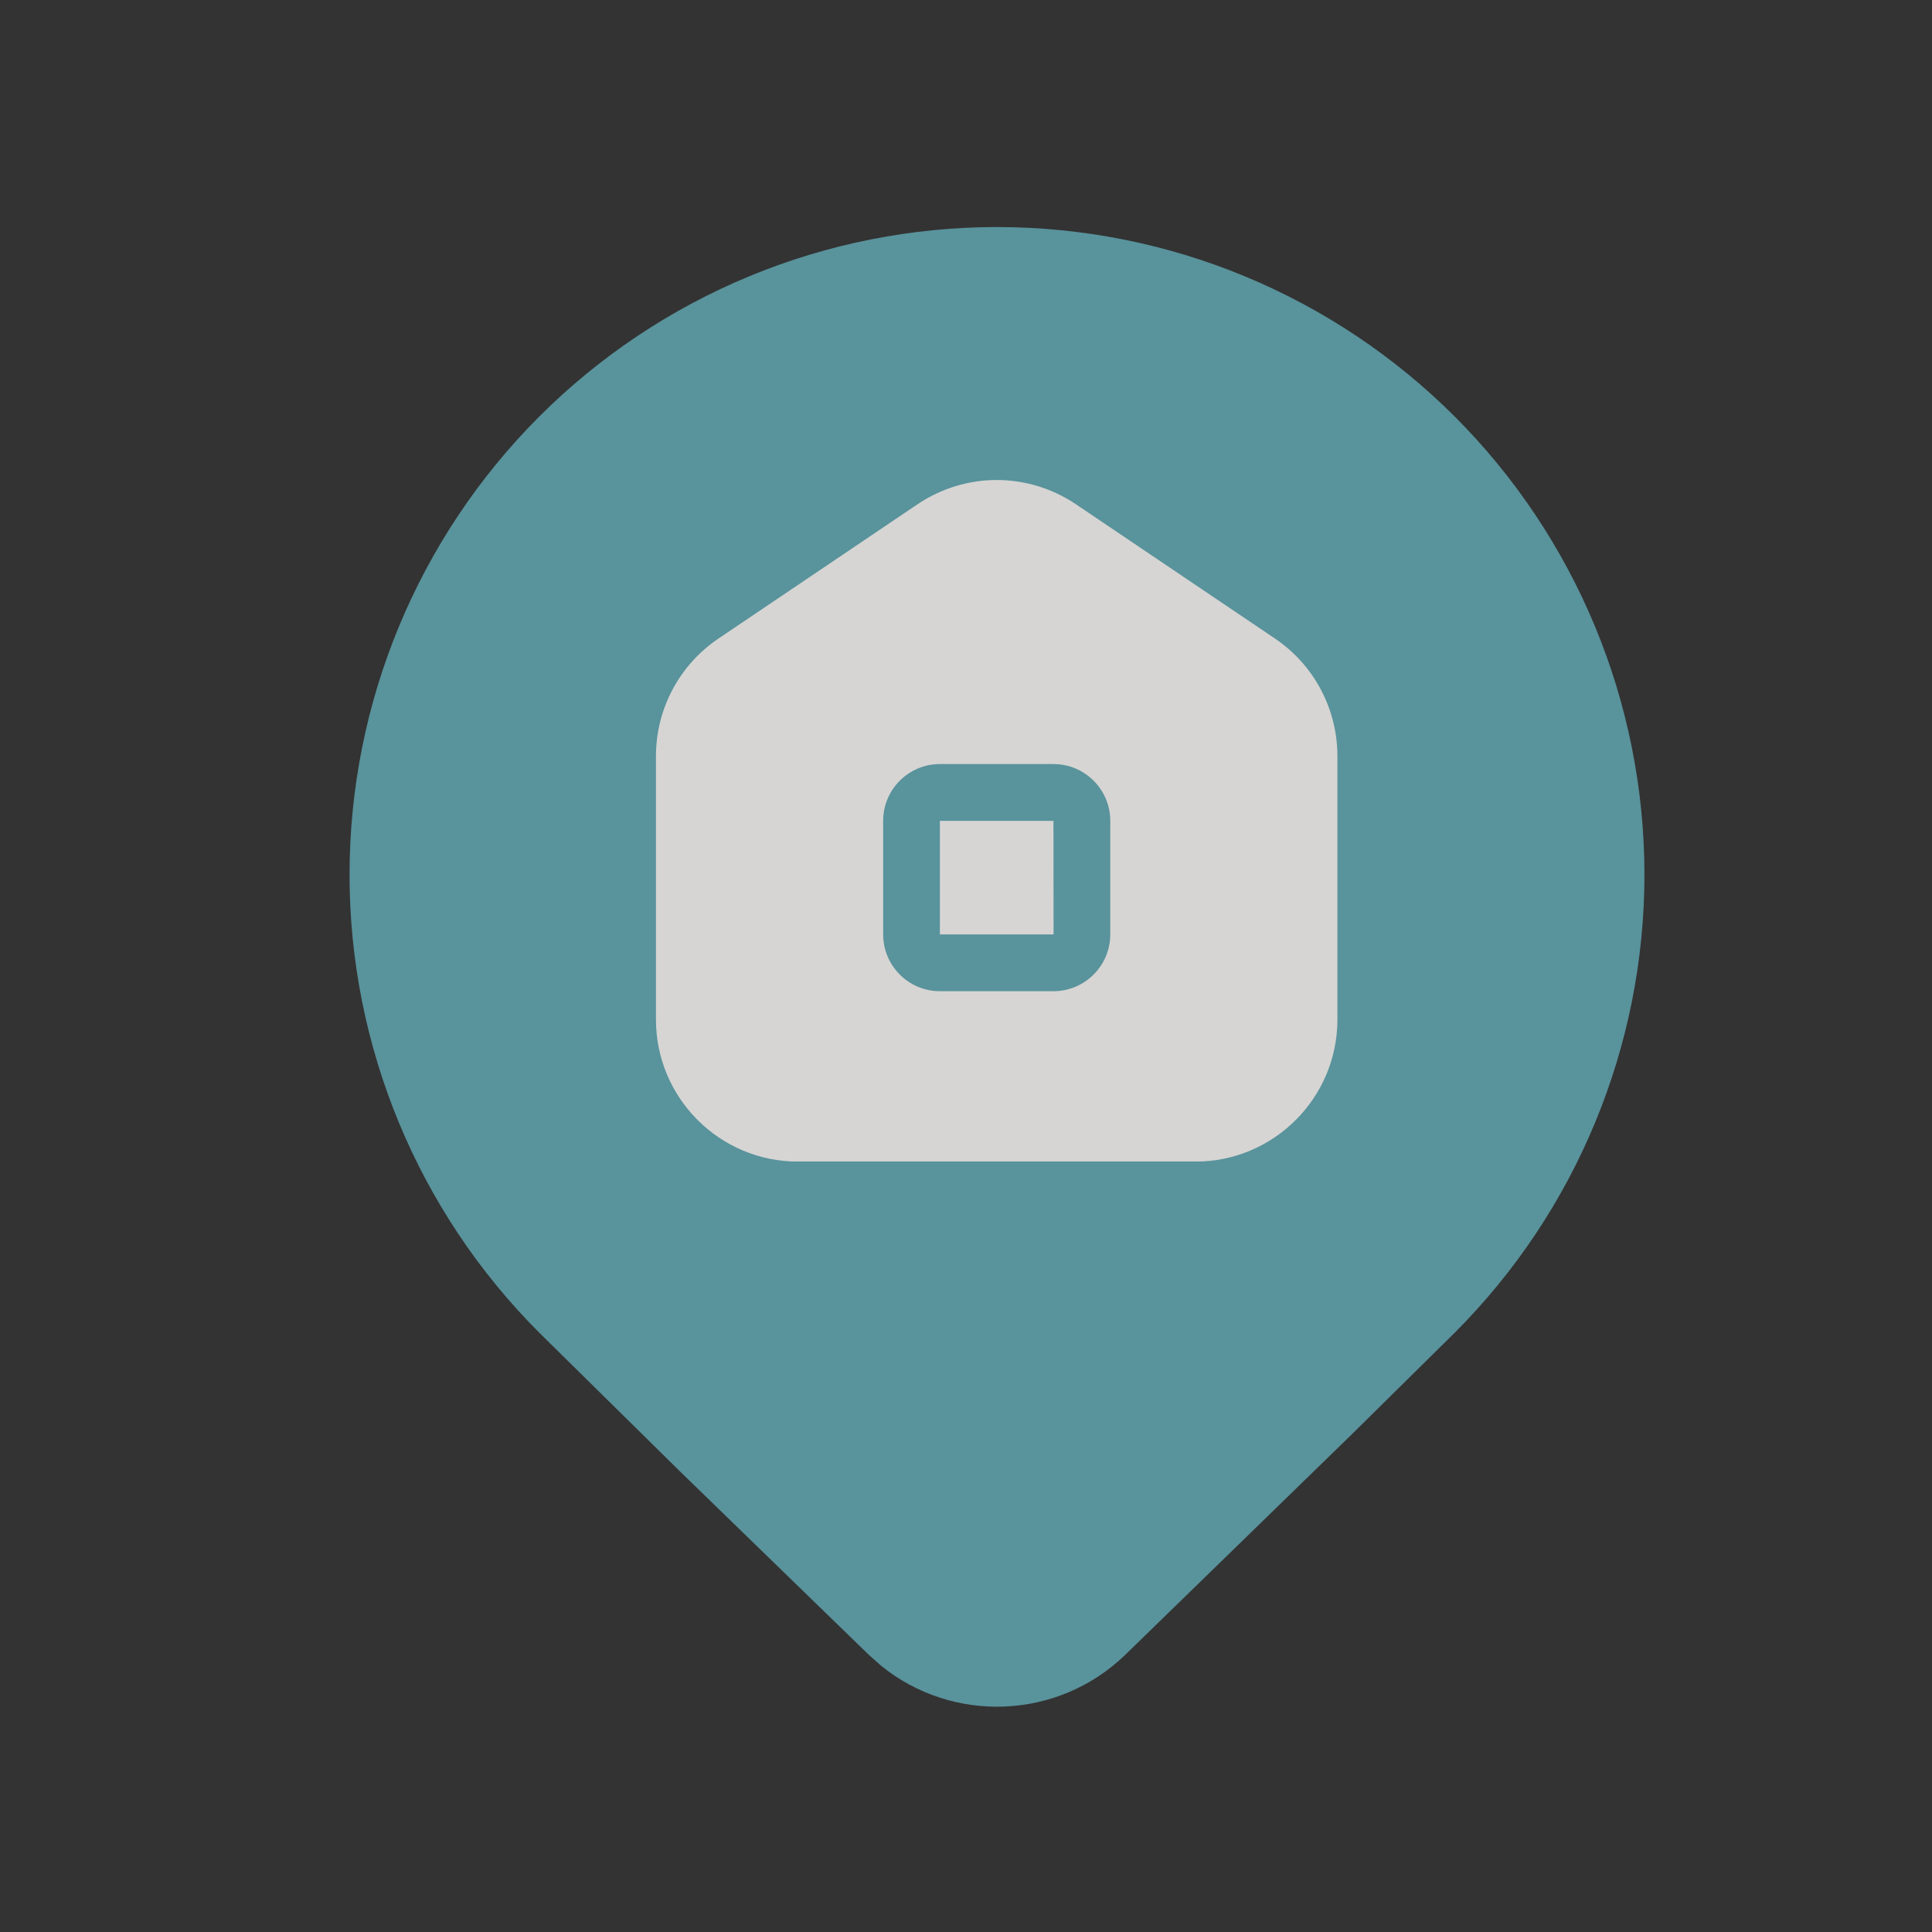
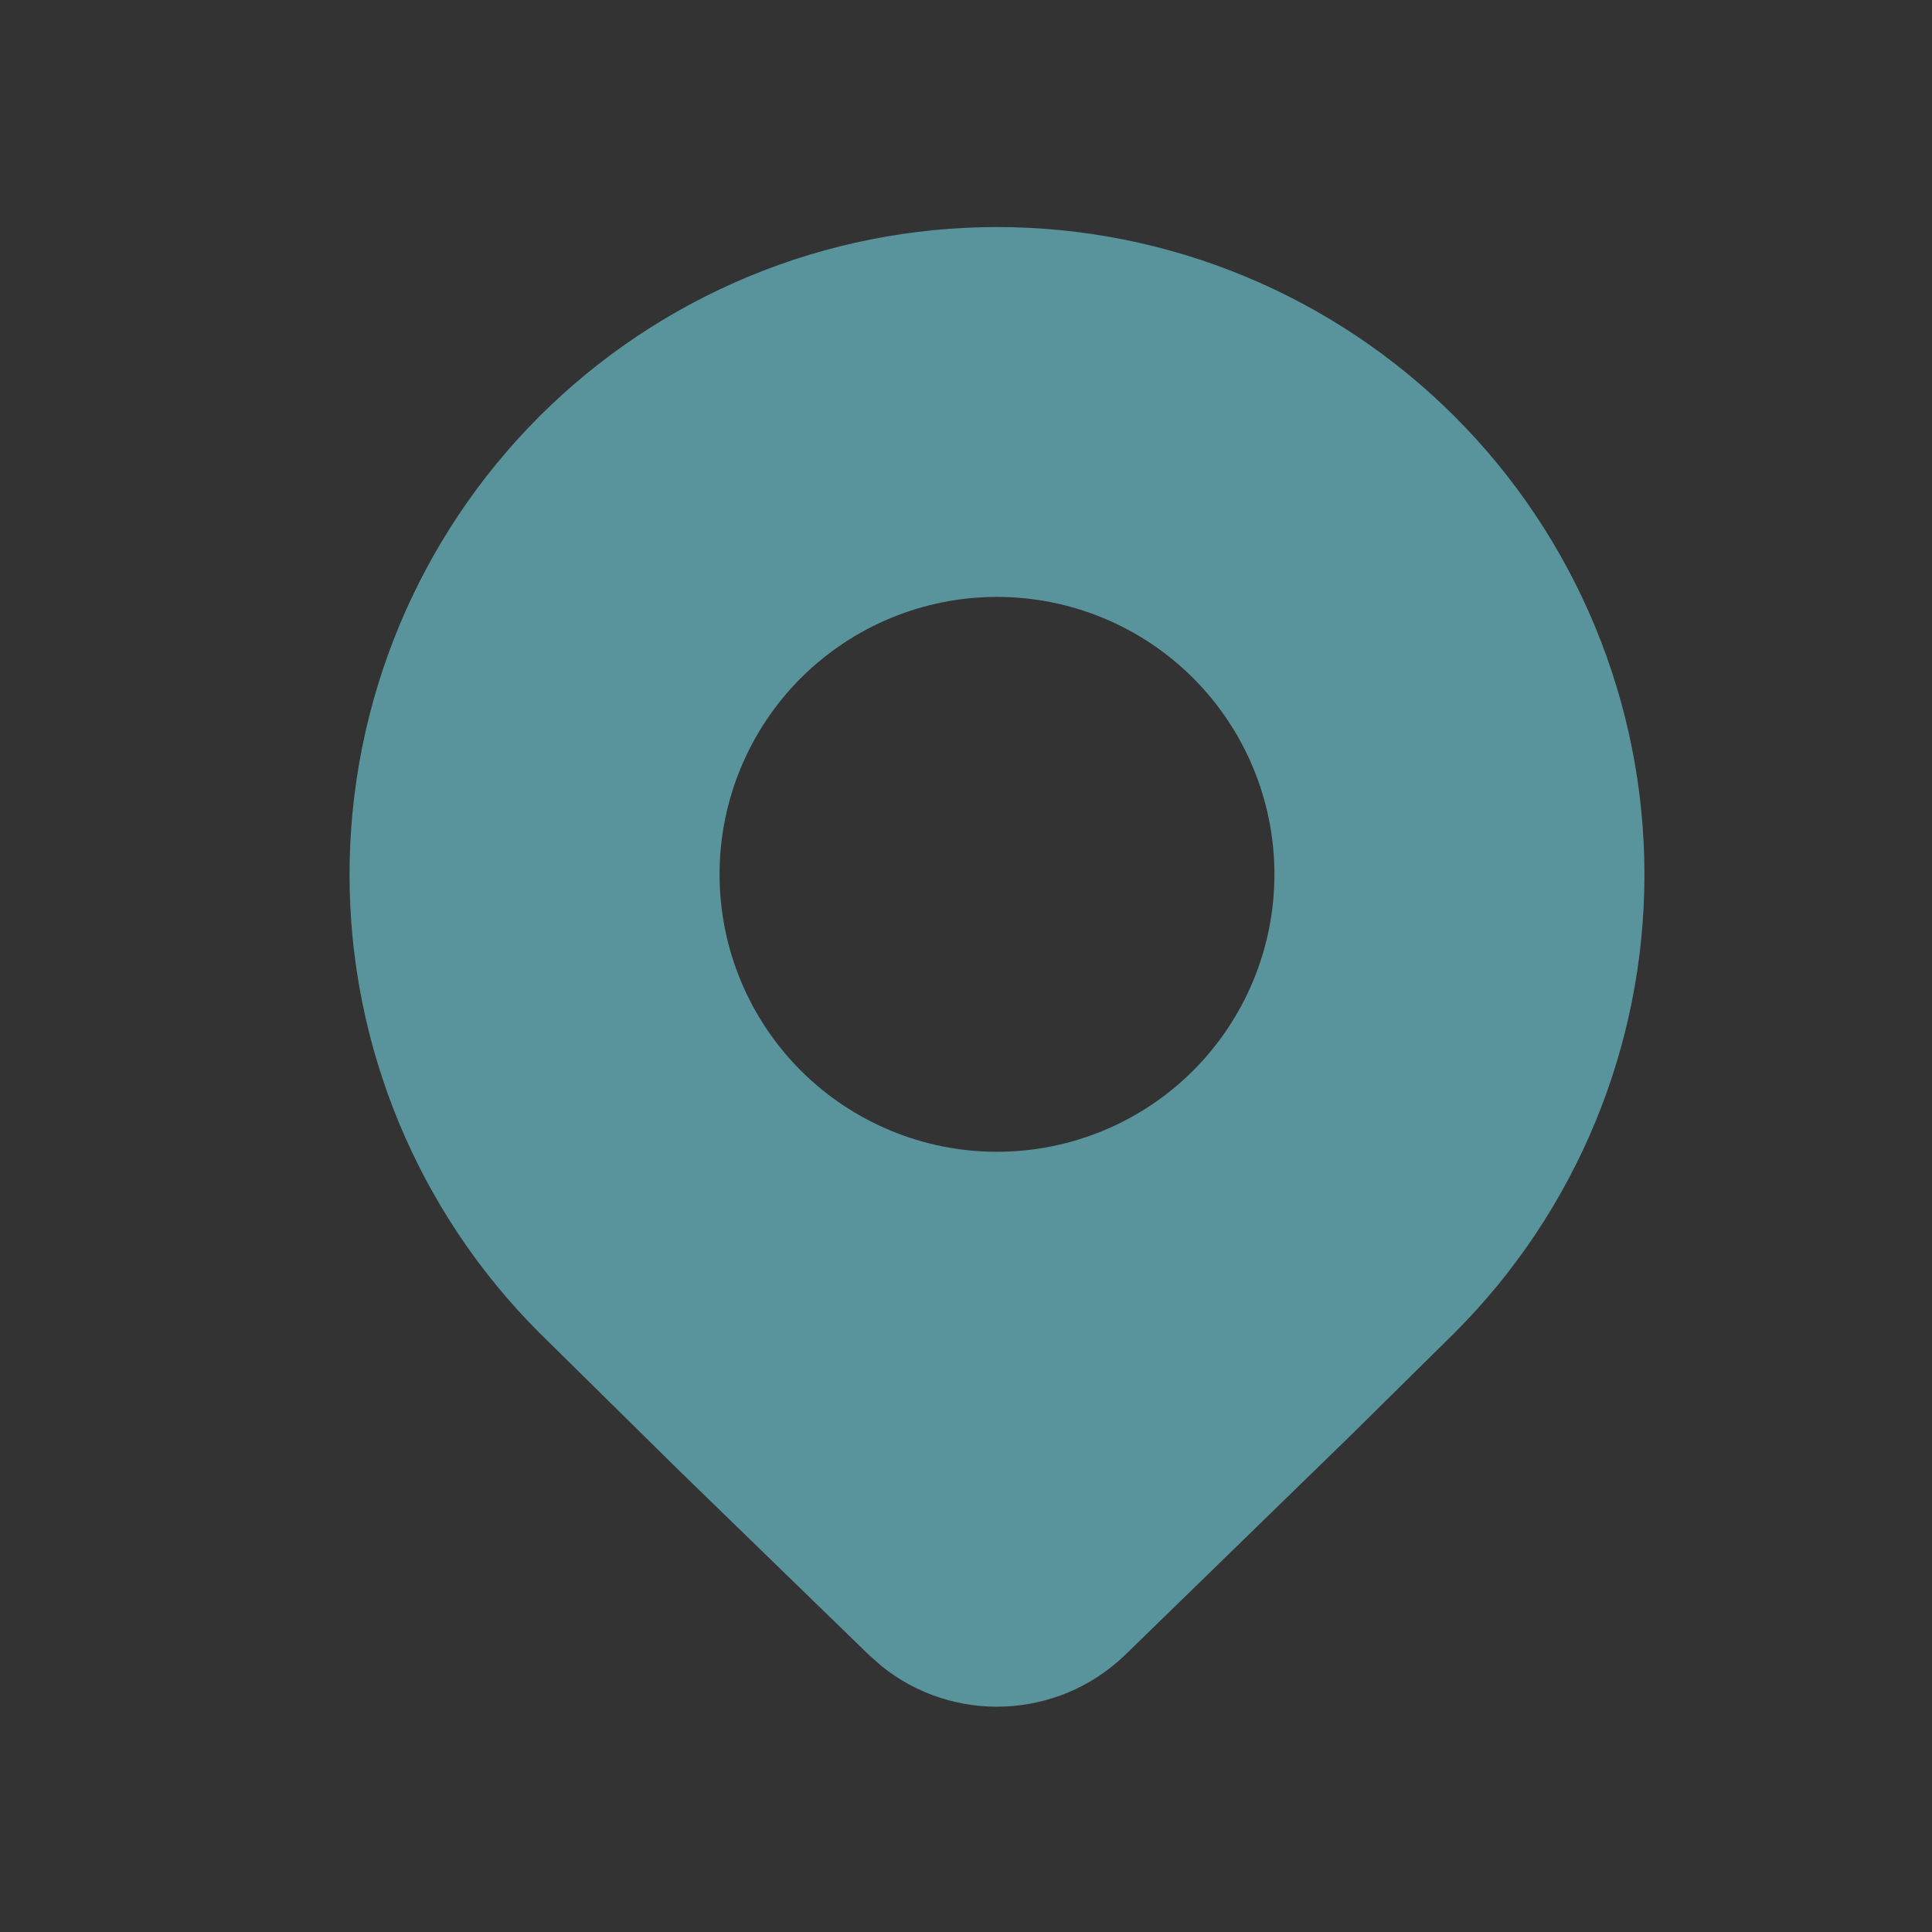
<svg xmlns="http://www.w3.org/2000/svg" width="25" height="25" viewBox="0 0 25 25" fill="none">
  <rect x="0" y="0" width="25" height="25" fill="#333333" stroke="none" />
  <g opacity="0.8">
    <path d="M18.825 17.244C20.396 15.672 21.279 13.54 21.279 11.318C21.279 9.095 20.396 6.963 18.825 5.391C18.047 4.613 17.123 3.996 16.107 3.575C15.091 3.154 14.001 2.938 12.901 2.938C11.801 2.938 10.711 3.154 9.695 3.575C8.679 3.996 7.755 4.613 6.977 5.391C5.406 6.963 4.523 9.095 4.523 11.318C4.523 13.54 5.406 15.672 6.977 17.244L8.797 19.038L11.242 21.413L11.402 21.555C12.329 22.306 13.687 22.258 14.561 21.413L17.475 18.577L18.825 17.244ZM12.901 14.904C11.949 14.904 11.036 14.526 10.362 13.853C9.689 13.179 9.311 12.266 9.311 11.314C9.311 10.362 9.689 9.449 10.362 8.775C11.036 8.102 11.949 7.724 12.901 7.724C13.853 7.724 14.767 8.102 15.44 8.775C16.113 9.449 16.491 10.362 16.491 11.314C16.491 12.266 16.113 13.179 15.44 13.853C14.767 14.526 13.853 14.904 12.901 14.904Z" fill="#63ABB7" />
-     <circle cx="12.9" cy="11.256" r="3.779" fill="#63ABB7" />
    <g clip-path="url(#clip0_512_24)">
-       <path d="M16.497 8.262L13.925 6.527C13.301 6.106 12.494 6.106 11.87 6.527L9.298 8.262C8.791 8.604 8.488 9.173 8.488 9.785V13.194C8.488 14.207 9.312 15.031 10.325 15.031H15.469C16.482 15.031 17.306 14.207 17.306 13.194V9.785C17.306 9.174 17.004 8.604 16.497 8.262ZM14.367 12.091C14.367 12.496 14.037 12.826 13.632 12.826H12.162C11.757 12.826 11.428 12.496 11.428 12.091V10.622C11.428 10.216 11.757 9.887 12.162 9.887H13.632C14.037 9.887 14.367 10.216 14.367 10.622V12.091ZM13.632 10.622L13.633 12.091H12.162V10.622H13.632Z" fill="#FFFEFB" />
-     </g>
+       </g>
  </g>
  <defs>
    <clipPath id="clip0_512_24">
-       <rect width="8.818" height="8.818" fill="white" transform="translate(8.488 6.211)" />
-     </clipPath>
+       </clipPath>
  </defs>
</svg>